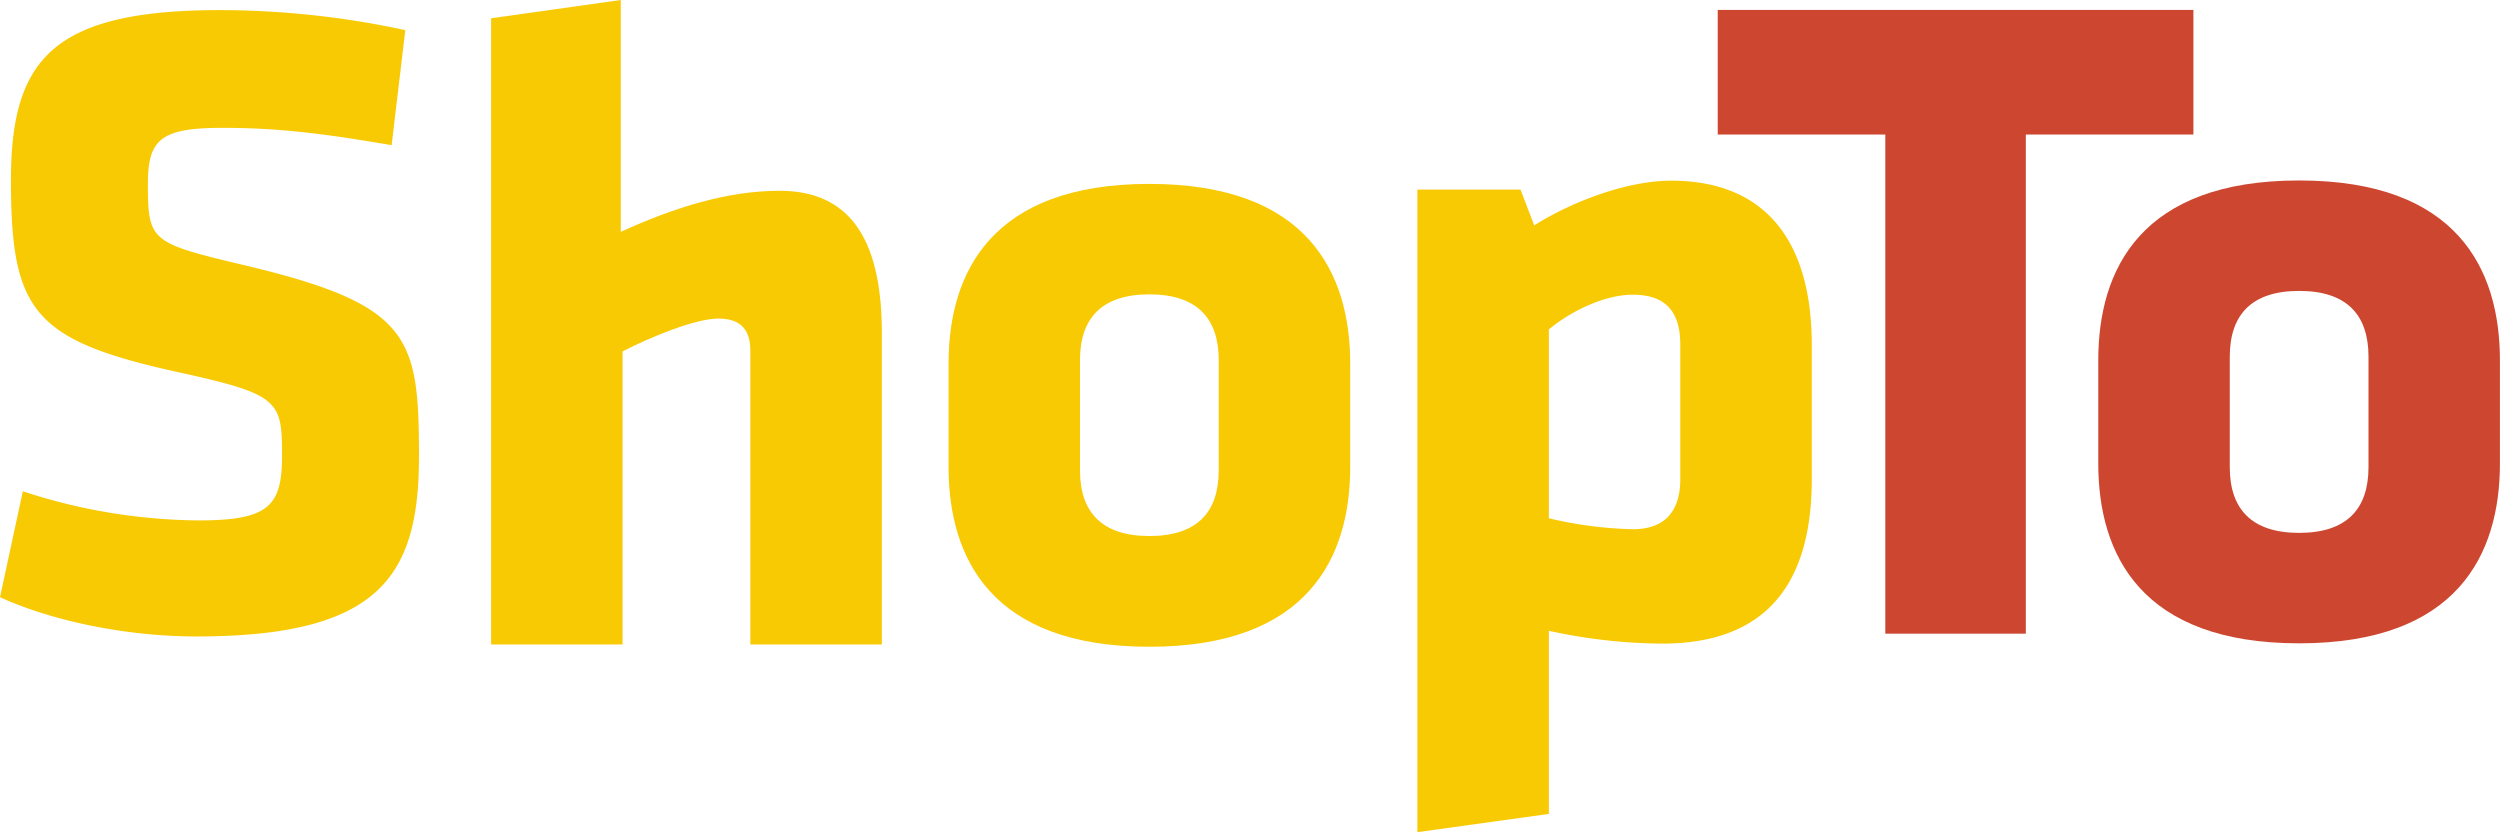
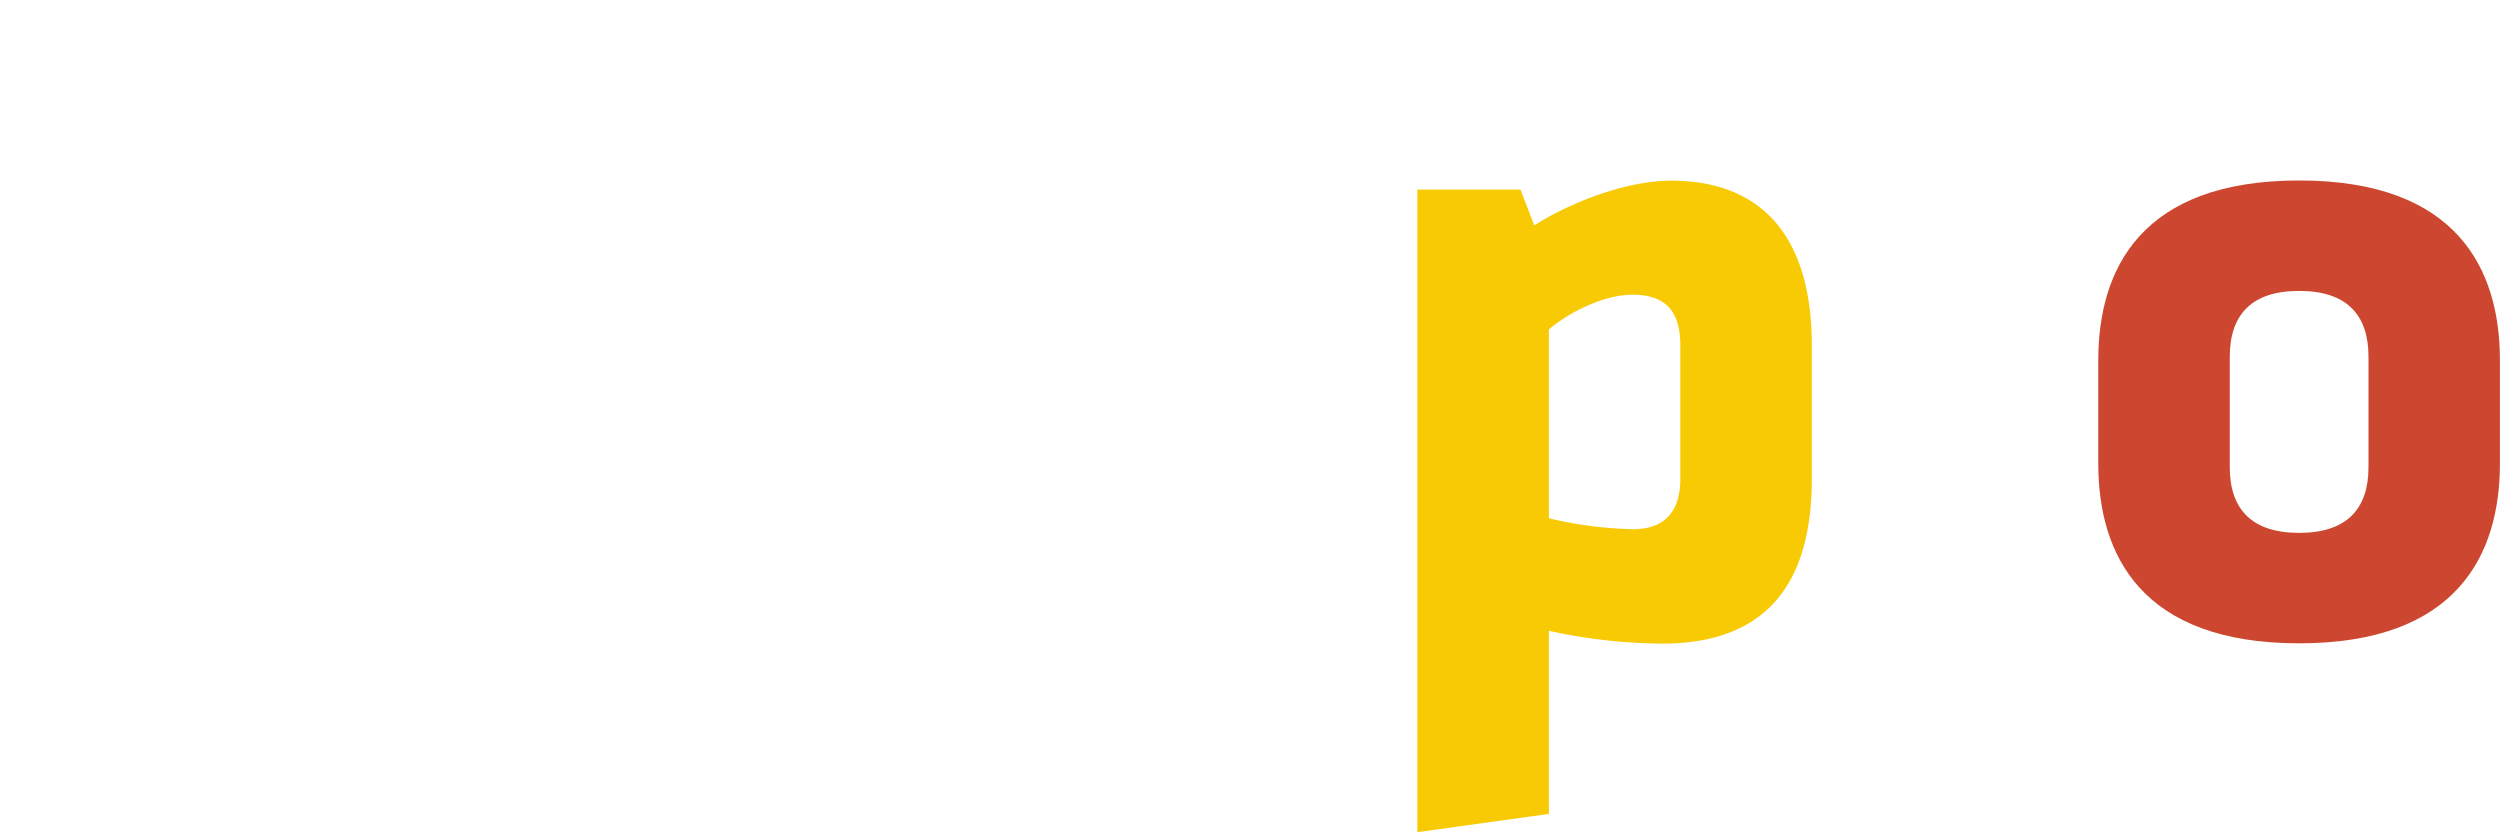
<svg xmlns="http://www.w3.org/2000/svg" id="Layer_1" data-name="Layer 1" viewBox="0 0 349.24 116.27">
  <defs>
    <style>.cls-1{fill:#f8ca03;}.cls-2{fill:#cd4730;}</style>
  </defs>
  <title>new-logo</title>
-   <path class="cls-1" d="M164.6,459.21c-9.82,0-20.15-2.17-27.42-5.48l3.19-14.8A80.46,80.46,0,0,0,164.85,443c9.82,0,11.73-1.92,11.73-9.06,0-7.65-.38-8.54-14.28-11.6-20.53-4.47-23.59-8.55-23.59-26.91,0-17,6-23.72,29.33-23.72a123.63,123.63,0,0,1,25.76,2.8l-1.91,16.07c-9.7-1.66-15.94-2.42-23.6-2.42-8.54,0-10.45,1.53-10.45,7.78,0,8.16.38,8.29,13.77,11.48,22.95,5.48,24.1,9.94,24.1,26.65S190.23,459.21,164.6,459.21Z" transform="translate(-137.18 -370.3)" />
-   <path class="cls-1" d="M242,460.33V419.27c0-2.81-1.27-4.47-4.46-4.47s-9.44,2.55-13.39,4.59v40.94H205.79V372.85l18.11-2.55v32.39c7.53-3.45,15-5.74,22.19-5.74,10.59,0,14.28,7.91,14.28,19.89v43.49Z" transform="translate(-137.18 -370.3)" />
-   <path class="cls-1" d="M269.69,435.53V421.11c0-12.75,6-25.12,28.05-25.12s28.06,12.37,28.06,25.12v14.42c0,12.75-6,25.12-28.06,25.12S269.69,448.28,269.69,435.53Zm37.74.51V420.6c0-5.86-3.06-9.18-9.69-9.18s-9.69,3.32-9.69,9.18V436c0,5.86,3.06,9.18,9.69,9.18S307.43,441.9,307.43,436Z" transform="translate(-137.18 -370.3)" />
  <path class="cls-1" d="M390.28,437.21c0,14.67-6.38,23-20.92,23a75.88,75.88,0,0,1-15.81-1.79V484l-18.37,2.55V396.79h14.41l1.92,5c4.33-2.8,12.37-6.25,19.13-6.25,12.62,0,19.64,7.78,19.64,23Zm-36.73,5.49a55.86,55.86,0,0,0,11.73,1.53c4.85,0,6.63-2.93,6.63-7V418.47c0-4.34-1.78-7-6.63-7-4.21,0-9,2.55-11.73,4.85Z" transform="translate(-137.18 -370.3)" />
-   <path class="cls-2" d="M420.18,389.09v69.73H400.55V389.09H377.14v-17.4h66.45v17.4Z" transform="translate(-137.18 -370.3)" />
  <path class="cls-2" d="M430.3,435.05V420.64c0-12.76,6-25.13,28.06-25.13s28.05,12.37,28.05,25.13v14.41c0,12.75-6,25.12-28.05,25.12S430.3,447.8,430.3,435.05Zm37.75.51V420.13c0-5.87-3.06-9.19-9.69-9.19s-9.69,3.32-9.69,9.19v15.43c0,5.86,3.06,9.18,9.69,9.18S468.05,441.42,468.05,435.56Z" transform="translate(-137.18 -370.3)" />
</svg>